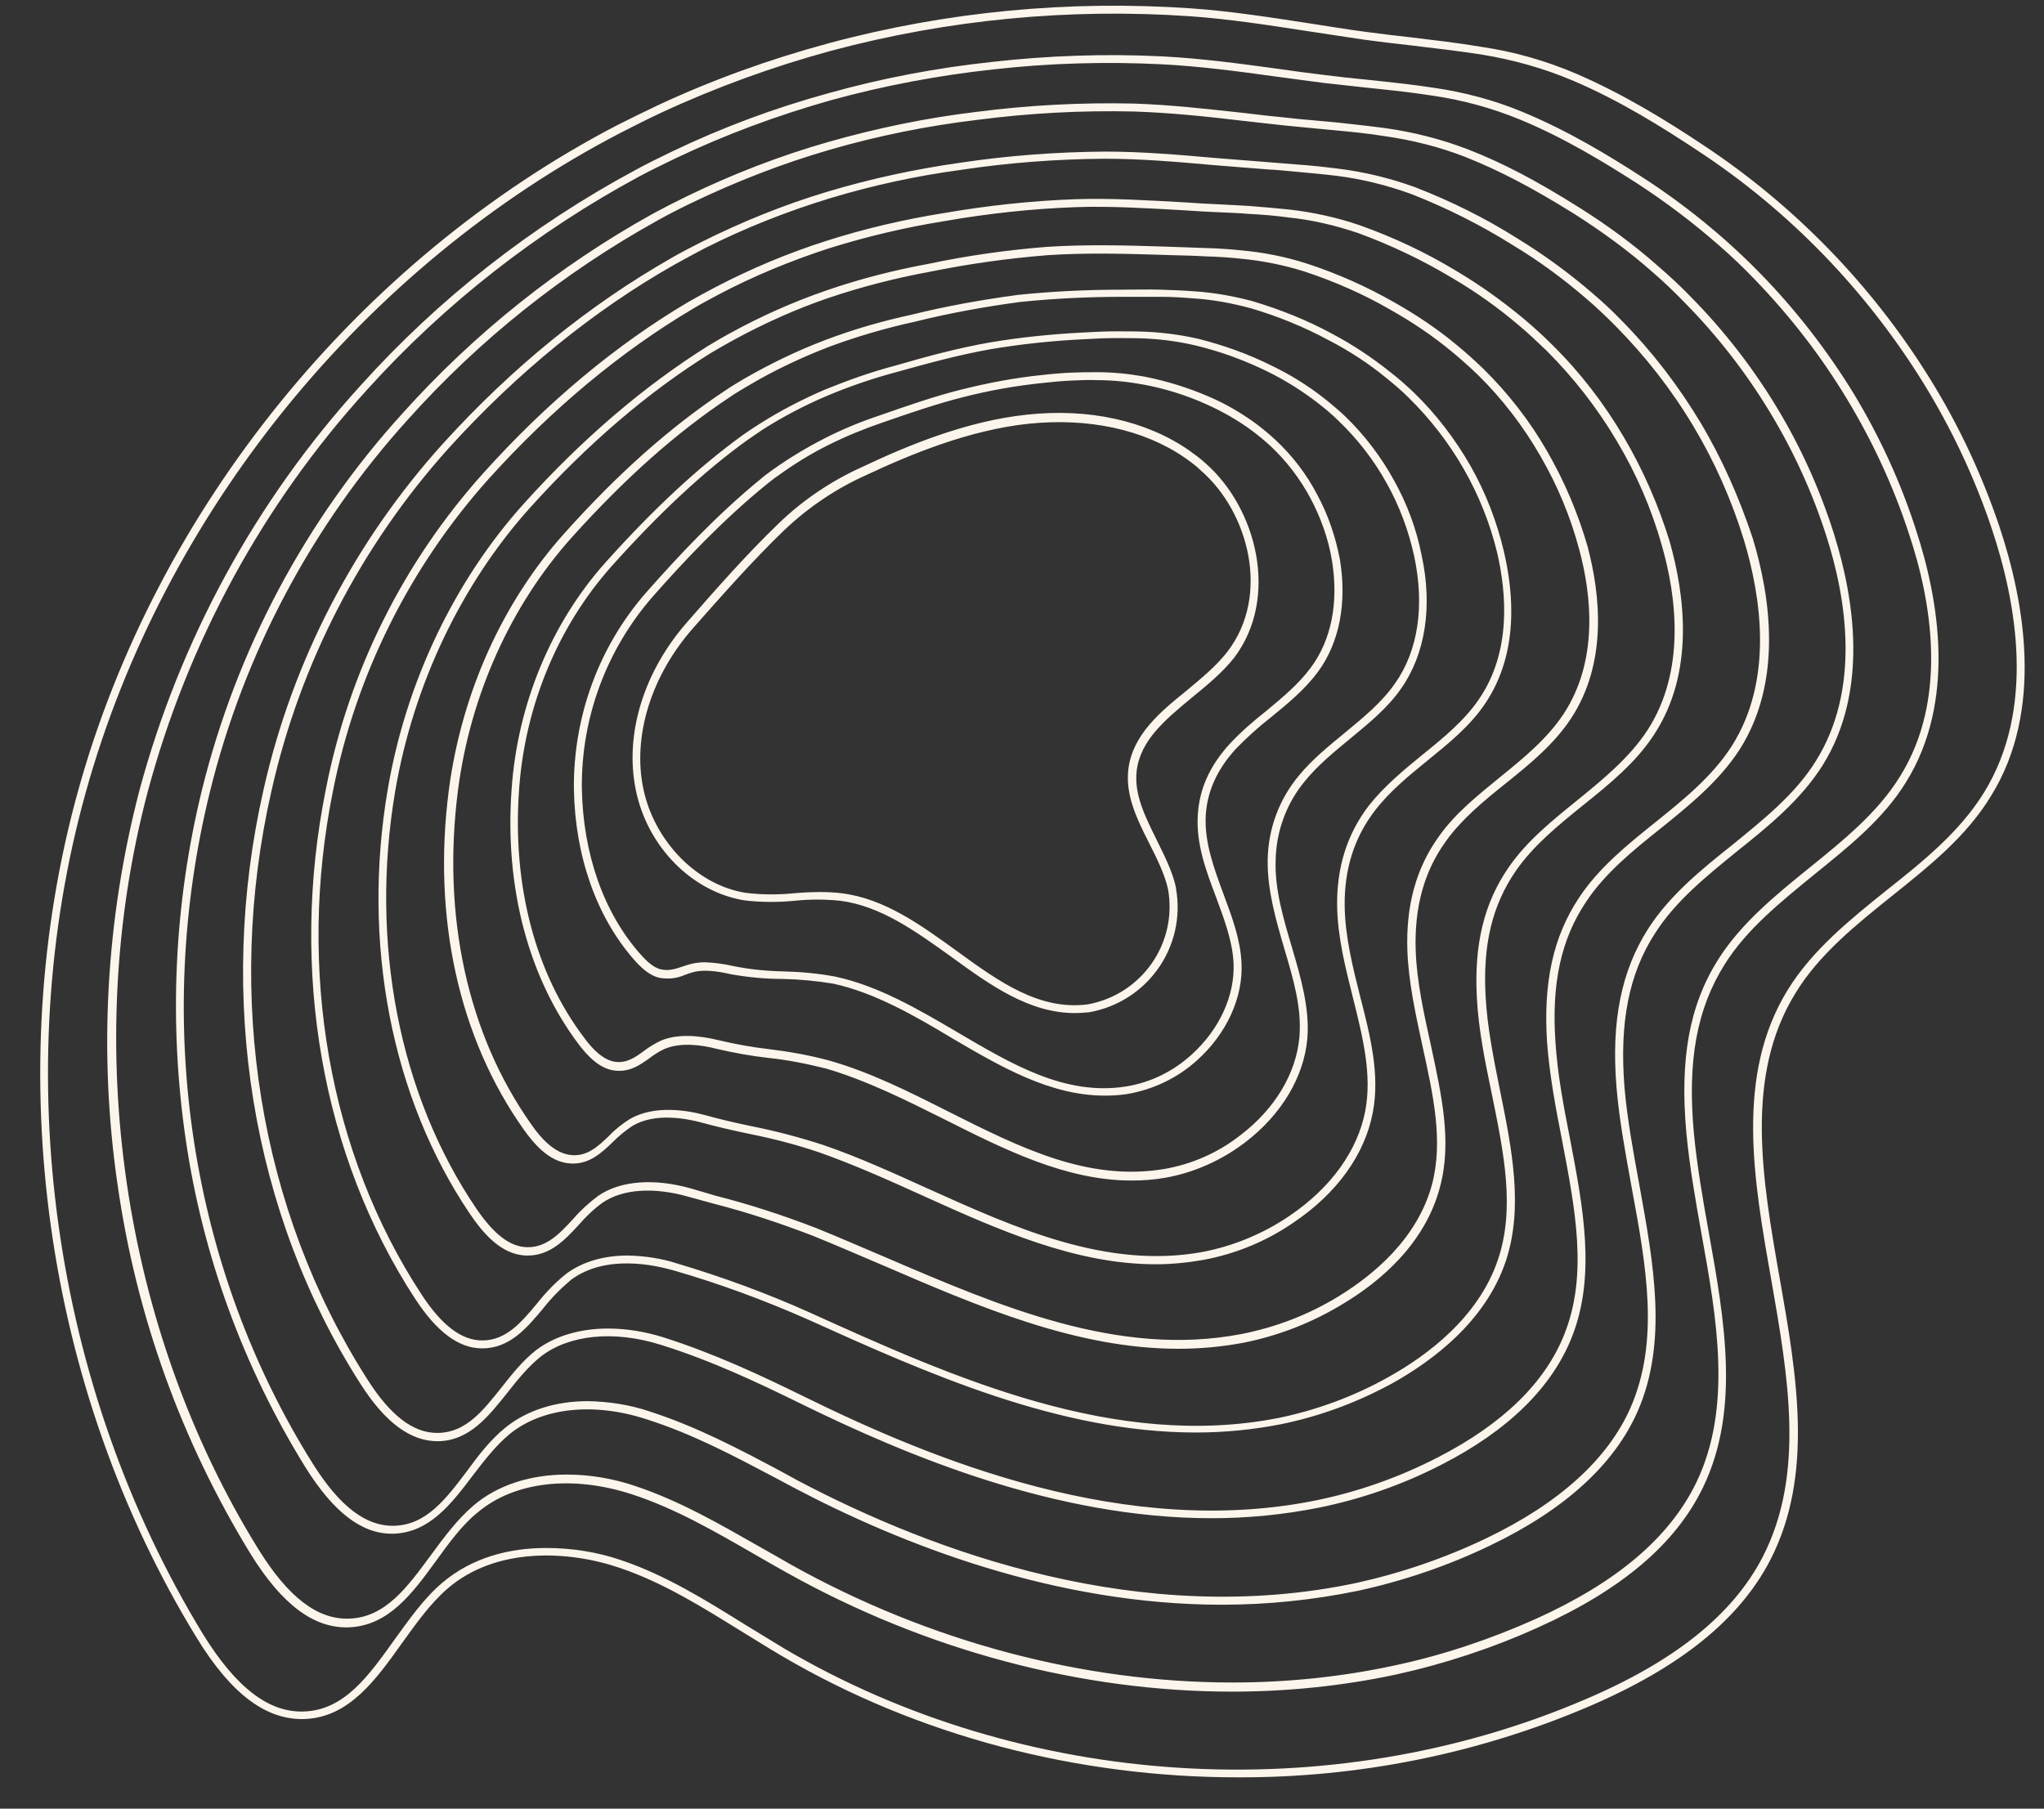
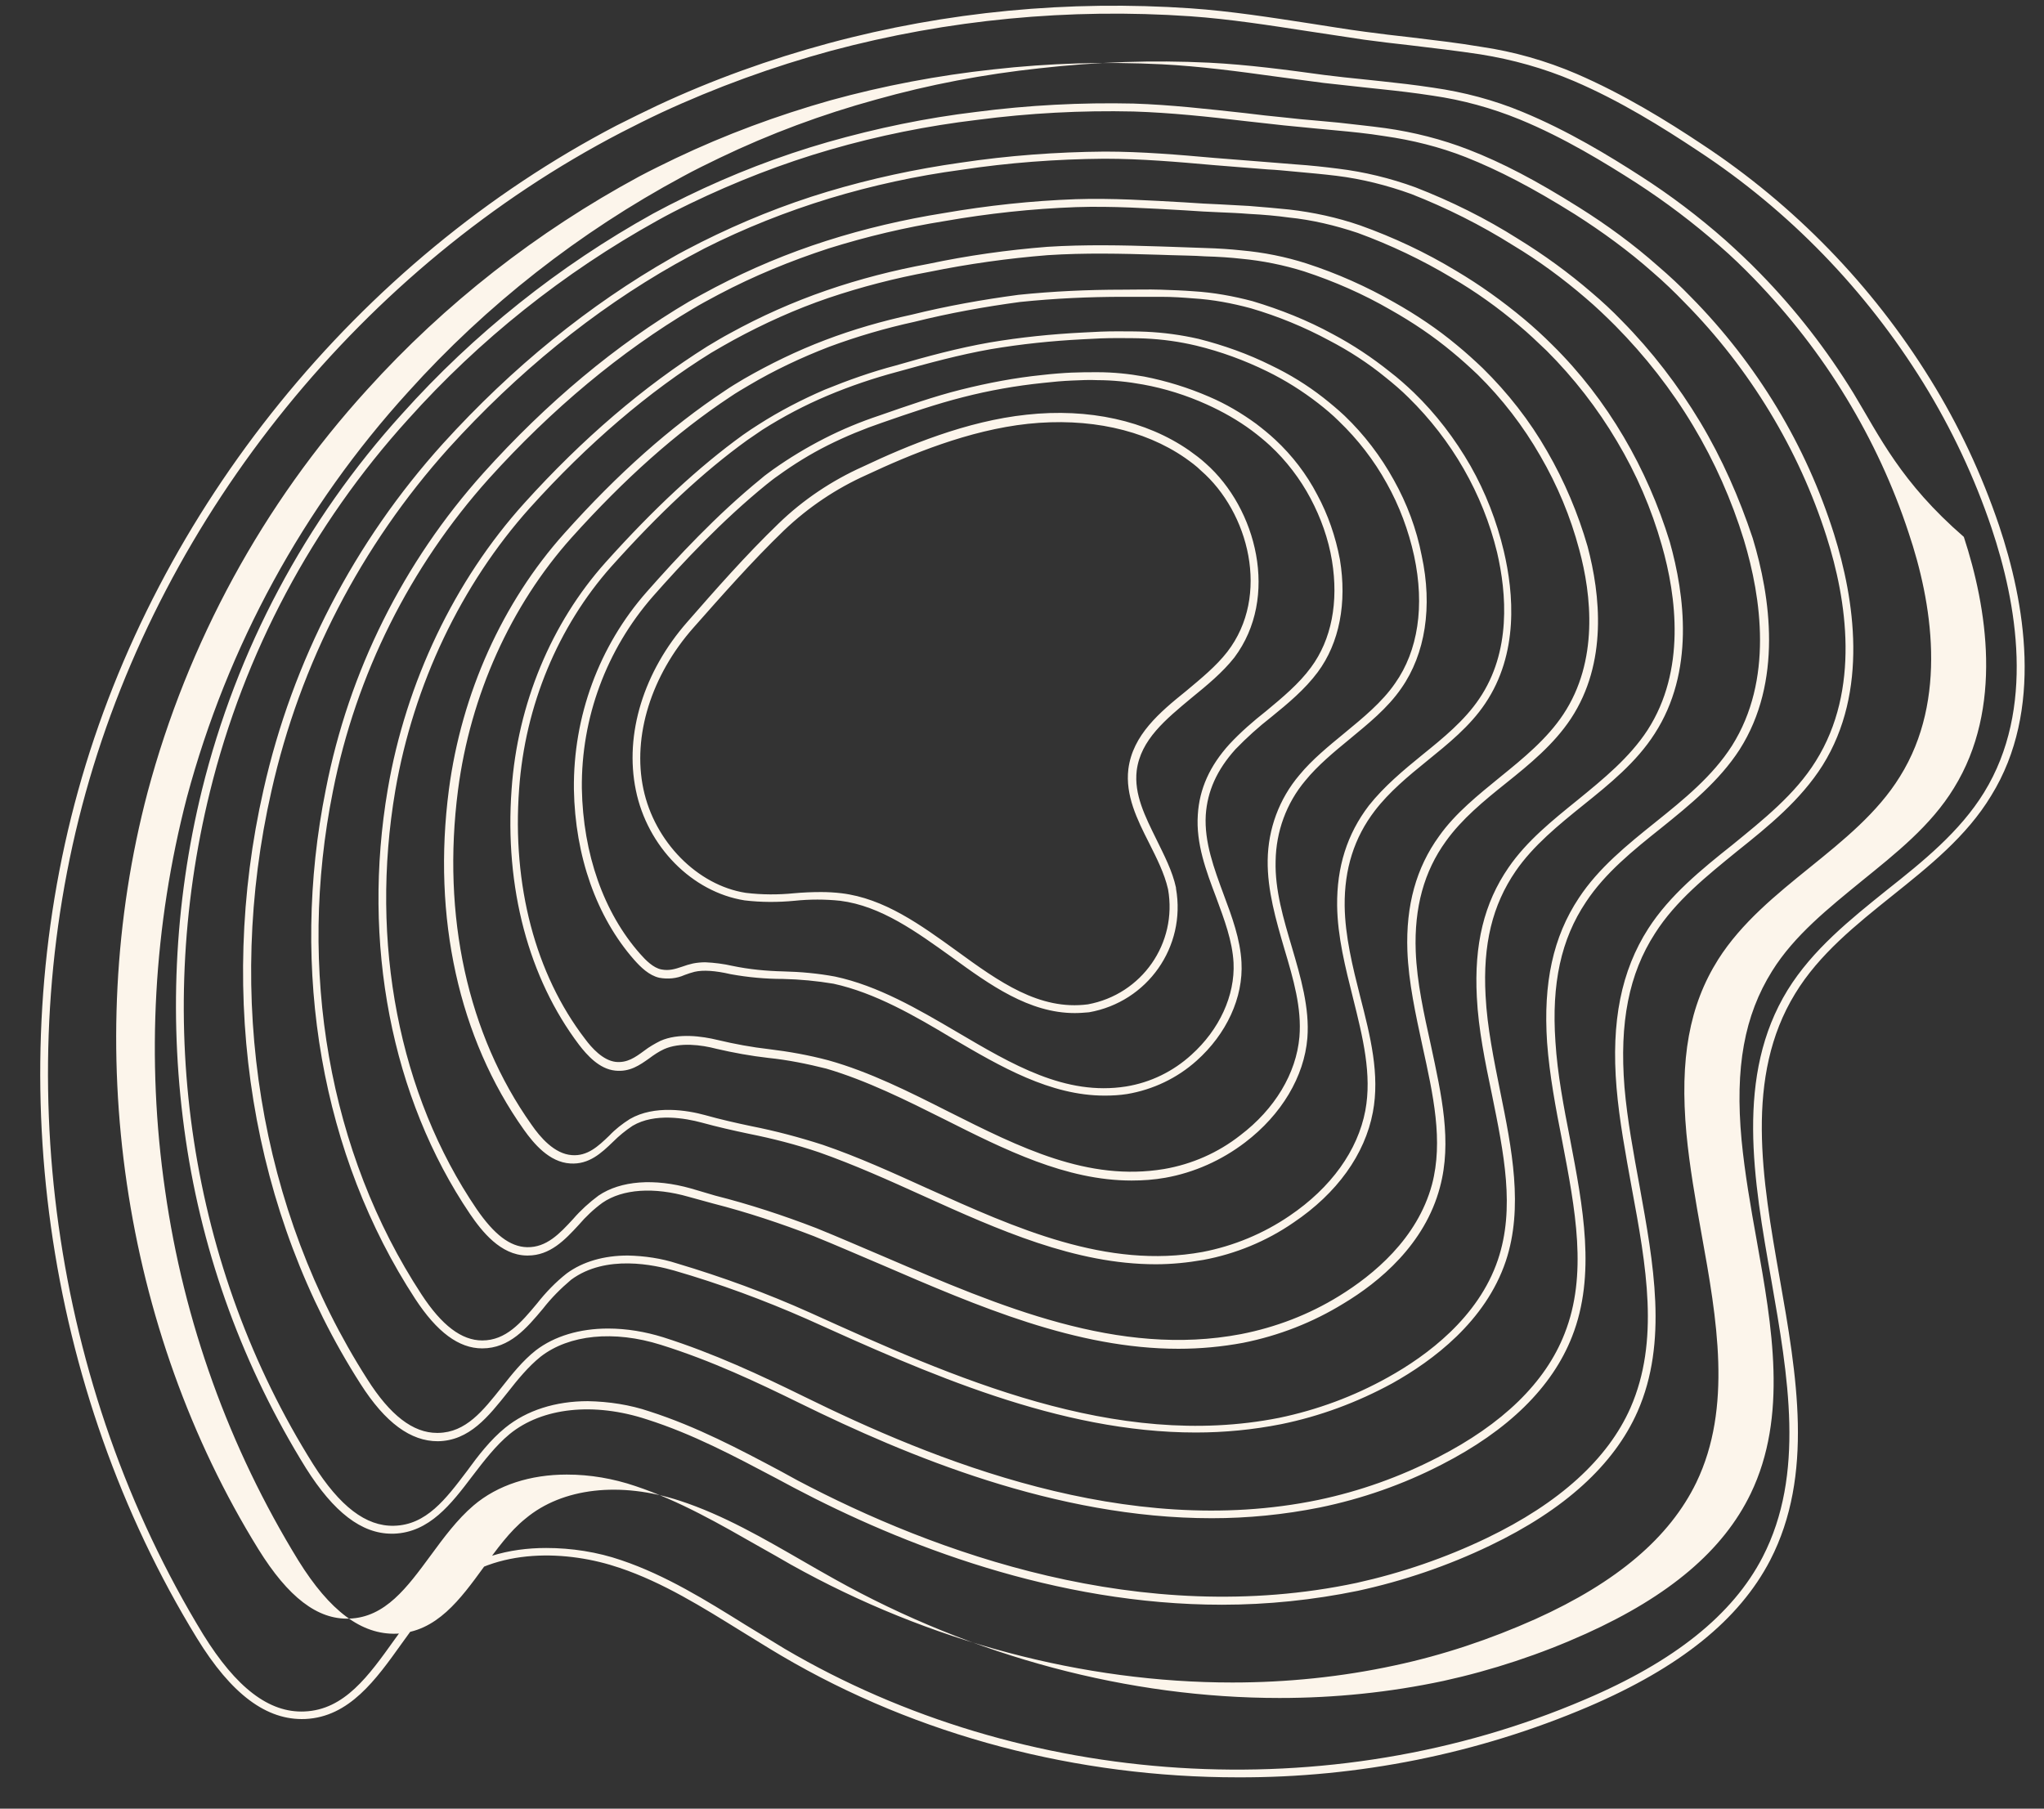
<svg xmlns="http://www.w3.org/2000/svg" fill="#fcf5eb" height="455.8" preserveAspectRatio="xMidYMid meet" version="1" viewBox="-10.1 -1.5 515.0 455.8" width="515" zoomAndPan="magnify">
  <rect x="-10.1" y="-1.5" width="515.0" height="455.8" fill="#333333" stroke="none" />
  <g id="change1_1">
-     <path d="M493.6,131c-4.4-13-10.2-25.4-17.4-37c-14.6-23.6-34.2-43.8-57.4-59.1c-9-6-19.9-12.7-31.7-17.8c-7.7-3.3-15.8-5.6-24-6.8 c-5.9-1-12-1.7-17.8-2.4c-3.8-0.4-7.7-0.9-11.5-1.4c-4.6-0.6-9.3-1.4-13.9-2.1c-9.8-1.5-19.9-3.1-30-3.8 c-30.7-2.1-61.5,0.8-91.2,8.8c-14.8,4-29.3,9.2-43.2,15.7c-3.4,1.6-6.8,3.3-10.2,5C80.1,64.1,29.3,126.7,9.6,197.7 S1,348.5,39.5,411.3c8.7,14.2,17.6,20.8,27.3,20.4c11.1-0.5,17.8-9.9,24.3-19c3.6-5,7.2-10.1,11.6-13.9c12.2-10.5,30.4-9.6,43.3-5.2 c11,3.7,21,10,30.7,16c3.3,2,6.6,4.1,10,6.1c34.6,20.4,74.9,30.7,115.1,30.7c30.3,0.1,60.4-5.9,88.3-17.8 c23.1-9.9,38-21.9,45.8-36.9c11.1-21.5,6.7-46.7,2.4-71.1c-4.4-25-8.9-50.8,3.9-71.7c6-9.9,15.4-17.4,24.5-24.7 c9.1-7.3,18.7-14.9,24.9-25.2C504.9,177.5,500,150.1,493.6,131z M489.8,198.2c-6.1,9.9-15.4,17.4-24.5,24.6 c-9.2,7.4-18.7,15-25,25.2c-13.2,21.5-8.6,47.7-4.1,73.1c4.2,24.1,8.6,48.9-2.2,69.8c-7.5,14.5-22.2,26.3-44.8,35.9 C325,454.3,247.8,449.4,187.6,414c-3.3-2-6.7-4.1-10-6.1c-9.8-6.1-19.9-12.4-31.1-16.2c-6.1-2.1-12.6-3.1-19-3.1 c-9.3,0-18.7,2.4-26.2,8.8c-4.6,3.9-8.3,9.2-12,14.3c-6.5,9.1-12.6,17.7-22.7,18.1c-8.9,0.4-17.2-6-25.5-19.4 C3,348-8.1,268.7,11.5,198.2s70-132.6,134.9-166.3c3.3-1.7,6.7-3.4,10.1-5c13.8-6.4,28.1-11.6,42.8-15.6 c29.5-7.9,60.1-10.8,90.5-8.7c10,0.7,20.1,2.3,29.9,3.8c4.6,0.7,9.3,1.4,13.9,2.1c3.8,0.5,7.7,1,11.5,1.4c5.8,0.7,11.9,1.4,17.8,2.3 c8.1,1.3,16,3.5,23.5,6.7c11.7,5,22.4,11.7,31.3,17.6c23,15.1,42.3,35.1,56.8,58.5c7.1,11.5,12.9,23.8,17.2,36.6 C498,150.4,502.8,177.1,489.8,198.2z M456.9,97.6c-6.7-10.9-14.6-21.1-23.5-30.2c-2.8-2.9-5.8-5.7-8.8-8.4 c-6.7-5.9-13.8-11.3-21.3-16.1c-7.9-5.1-18.4-11.5-29.8-16.2c-7.2-3-14.8-5-22.5-6.1c-4.6-0.7-9-1.2-12.8-1.6l-4.7-0.5 c-3.2-0.3-6.6-0.7-9.9-1.1c-4-0.5-8-1-12-1.6c-9.5-1.3-19.2-2.6-29-3.1c-14.3-0.7-28.5-0.2-42.7,1.4c-14,1.5-27.8,4.1-41.3,7.9 c-13.5,3.7-26.7,8.6-39.4,14.7c-3.1,1.5-6.2,3-9.3,4.7c-26,14-49.4,32.3-69.1,54.2c-26.5,29.1-45.6,64.2-55.8,102.2 c-8.4,32.3-10.3,66-5.5,99.1c4.7,33.1,16.1,64.8,33.6,93.3c7.9,12.7,15.9,18.7,24.7,18.4c10.1-0.4,16.1-8.7,22-16.8 c3.2-4.4,6.5-9,10.5-12.2c9.3-7.8,23.9-9.4,38.9-4.5c11,3.6,21.1,9.5,31,15.2c2.6,1.5,5.2,3,7.9,4.5c35.2,19.7,74.4,30,112.2,30 c13.9,0,27.7-1.4,41.3-4.3c12.3-2.7,24.4-6.7,35.9-11.9c21-9.5,34.6-21,41.5-35.3c9.4-19.5,5.4-42.1,1.5-63.9 c-1.5-8.3-3-16.9-3.8-25.2c-1.7-18.3,0.7-31.4,7.7-42.6c5.6-9,14.3-15.9,22.6-22.7c8.5-6.9,17.4-13.9,23.2-23.4 c12.5-20.2,8.3-45.6,2.5-63.3C468.8,120,463.5,108.5,456.9,97.6L456.9,97.6z M468.6,194.2c-5.6,9.1-14.3,16.1-22.7,22.9 c-8.4,6.8-17.2,13.9-23.1,23.2c-7.3,11.6-9.7,25.1-8,43.8c0.8,8.4,2.3,16.9,3.8,25.3c3.9,21.5,7.8,43.8-1.3,62.7 c-6.7,13.8-19.9,25.1-40.5,34.4c-11.4,5.1-23.3,9.1-35.5,11.7c-13.4,2.9-27.2,4.3-40.9,4.3c-37.4,0-76.3-10.2-111.2-29.7 c-2.6-1.5-5.2-3-7.9-4.5c-10-5.7-20.2-11.6-31.3-15.3c-5.6-1.9-11.4-2.9-17.3-2.9c-9.1,0-17.4,2.6-23.5,7.8 c-4.1,3.5-7.5,8.1-10.8,12.6c-5.9,8-11.4,15.6-20.5,15.9c-8,0.3-15.4-5.4-22.9-17.5c-34.3-55.4-44.8-126.8-27.9-190.8 c10.1-37.7,29-72.5,55.3-101.4C102,75,125.2,56.9,150.9,43c3-1.6,6.1-3.1,9.2-4.6c12.6-6,25.6-10.8,39-14.6 c13.4-3.7,27.2-6.3,41-7.8c14.1-1.6,28.3-2,42.5-1.3c9.7,0.5,19.4,1.8,28.8,3.1c3.9,0.5,8,1.1,12,1.6c3.3,0.4,6.7,0.7,10,1.1 l4.7,0.5c3.8,0.4,8.2,0.9,12.7,1.6c7.6,1.1,14.9,3.1,22,6c11.2,4.6,21.6,11,29.4,16c7.4,4.8,14.4,10.1,21,15.9 c3,2.6,5.9,5.4,8.7,8.3c8.8,9.1,16.6,19.1,23.2,30c6.5,10.7,11.8,22.1,15.7,34C476.6,150,480.8,174.7,468.6,194.2L468.6,194.2z M437.6,101.2c-6.1-10.1-13.4-19.5-21.7-27.9c-2.6-2.7-5.4-5.3-8.2-7.7c-6.2-5.5-12.9-10.4-19.9-14.8c-10.8-6.8-19.4-11.3-27.9-14.6 c-6.7-2.6-13.8-4.4-20.9-5.4c-4.4-0.6-8.6-1-11.9-1.4l-5.4-0.5c-2.7-0.2-5.5-0.5-8.2-0.8c-3.3-0.3-6.6-0.7-9.9-1.1 c-9.2-1-18.7-2.1-28.1-2.4c-13.2-0.3-26.5,0.4-39.6,2.1c-12.6,1.5-25.1,4.1-37.4,7.6c-12.2,3.5-24.1,8.1-35.6,13.7 c-3.1,1.5-5.8,2.9-8.4,4.3c-23.8,13.2-45.2,30.3-63.3,50.5c-24.4,26.9-41.7,59.5-50.4,94.7c-7.1,28.9-8.4,58.8-4.1,88.2 c4.3,29.4,14.6,57.5,30.3,82.8c7,11.1,14,16.5,21.6,16.5h0.5c9-0.3,14.5-7.5,19.8-14.5c2.9-3.8,5.9-7.7,9.4-10.6 c8.2-6.7,21.2-8.1,34.6-3.7c11.6,3.7,21.9,9.2,32.7,14.9l4.3,2.3c27.3,14.4,65.9,29.5,107.9,29.5c11.5,0,23-1.2,34.2-3.5 c11.5-2.5,22.7-6.3,33.3-11.4c18.8-9,31.3-20.4,37.2-33.8c7.7-17.5,4-37.4,0.5-56.8c-1.5-8.2-3.1-16.7-3.8-24.9 c-1.3-16.3,1.1-28.6,7.7-38.8c5.2-8.2,13.1-14.5,20.7-20.7c7.9-6.3,16-12.9,21.5-21.6c11.7-18.7,8-42,2.9-58.3 C448.5,122,443.7,111.3,437.6,101.2L437.6,101.2z M447.4,190.3c-5.2,8.4-13.3,14.8-21,21.1c-7.8,6.2-15.8,12.7-21.2,21.1 c-6.8,10.6-9.4,23.4-8,40.1c0.7,8.3,2.3,16.8,3.8,25.1c3.7,19.9,7.1,38.7-0.3,55.6c-5.7,12.9-17.9,24-36.2,32.8 c-10.4,5-21.5,8.8-32.8,11.3c-54.2,11.5-106.5-7.7-140.8-25.8l-4.2-2.3c-10.5-5.6-21.3-11.3-33.1-15.1c-5-1.7-10.3-2.5-15.6-2.6 c-8.1,0-15.4,2.3-20.8,6.7c-3.7,3-6.8,7-9.7,11c-5.3,7-10.2,13.5-18.3,13.7c-7.1,0.2-13.7-4.9-20.4-15.5 c-31-49.4-40.4-111.1-26-169.5c8.6-34.9,25.8-67.2,49.9-93.8c18-20.1,39.2-37,62.8-50.1c2.5-1.4,5.2-2.8,8.3-4.3 c11.4-5.5,23.2-10.1,35.3-13.6c12.1-3.5,24.5-6,37.1-7.5c13-1.7,26.2-2.4,39.3-2.1c9.4,0.3,18.8,1.3,28,2.4c3.3,0.4,6.6,0.7,9.9,1.1 c2.7,0.3,5.5,0.5,8.2,0.8l5.3,0.5c3.2,0.3,7.5,0.7,11.8,1.4c7,1,13.9,2.7,20.5,5.3c8.3,3.3,16.8,7.7,27.5,14.4 c6.9,4.4,13.5,9.2,19.6,14.6c2.8,2.4,5.5,5,8.1,7.7c8.2,8.3,15.4,17.6,21.4,27.5c6,9.9,10.8,20.4,14.3,31.4 C455.2,149.6,458.7,172.3,447.4,190.3L447.4,190.3z M418.3,104.9c-5.6-9.3-12.2-17.9-19.8-25.6c-2.4-2.5-5-4.9-7.6-7.1 c-5.8-5-12-9.5-18.5-13.5c-8.2-5.2-16.9-9.5-25.9-13c-6.3-2.3-12.9-3.9-19.5-4.7c-3.2-0.4-6.6-0.8-11-1.1l-6.2-0.5 c-2.1-0.2-4.2-0.3-6.3-0.5l-7.6-0.6c-9-0.8-18.3-1.6-27.6-1.6h-0.1c-12.1,0.1-24.3,1-36.3,2.8c-11.3,1.6-22.5,4-33.5,7.3 c-11,3.3-21.6,7.6-31.8,12.7c-2.9,1.5-5.3,2.7-7.5,4c-20.7,11.8-40.1,27.5-57.6,46.8C79.2,135,63.6,165,56.3,197.5 c-11.9,52.3-3,106.9,24.4,149.7c6.3,9.9,12.7,14.5,19.5,14.5c8-0.1,12.8-6.3,17.6-12.3c2.5-3.2,5.2-6.5,8.3-9 c7.2-5.6,18.5-6.7,30.3-3c12.8,4,24.4,9.5,35.2,14.8c26.7,13.1,64.2,28.9,103.6,28.9c9.1,0,18.2-0.9,27.2-2.7 c10.7-2.2,21-5.8,30.7-10.8c16.8-8.6,27.9-19.5,32.9-32.3c6.1-15.5,2.7-32.9-0.5-49.7c-1.6-8.1-3.2-16.5-3.7-24.6 c-1-14.6,1.4-25.8,7.7-35.2c4.8-7.3,12-13.1,18.9-18.6c7.2-5.8,14.7-11.9,19.8-19.8c10.9-17.1,7.8-38.5,3.3-53.3 C428.1,123.9,423.8,114.1,418.3,104.9z M426.3,186.4c-4.9,7.7-12.2,13.6-19.3,19.3c-7.1,5.7-14.3,11.5-19.3,19.1 c-6.5,9.8-9,21.4-8,36.4c0.6,8.2,2.2,16.7,3.8,24.8c3.3,17.3,6.5,33.7,0.6,48.6c-4.8,12.3-15.6,22.8-32,31.2 c-9.5,4.9-19.6,8.5-30.1,10.7c-48.3,10-97.1-10.1-129.6-26.1c-10.8-5.3-22.5-10.8-35.4-14.9c-4.5-1.4-9.2-2.2-13.9-2.2 c-7.1,0-13.5,1.9-18.2,5.5c-3.3,2.6-6,6-8.6,9.3c-4.7,5.9-9,11.4-16,11.5H100c-6,0-11.8-4.4-17.6-13.6 c-27.1-42.4-35.9-96.4-24.1-148.2c7.2-32.1,22.6-61.8,44.6-86.3c17.3-19.1,36.6-34.8,57.1-46.4c2.2-1.2,4.5-2.5,7.4-4 c10.1-5.1,20.7-9.3,31.5-12.6c10.9-3.3,22-5.7,33.2-7.2c11.9-1.8,23.9-2.7,36-2.8h0.1c9.2,0,18.4,0.8,27.4,1.6l7.5,0.6l6.3,0.5 c2.1,0.1,4.1,0.3,6.2,0.5c4.4,0.4,7.7,0.7,11,1.1c6.5,0.8,12.8,2.4,18.9,4.6c8.9,3.5,17.5,7.8,25.6,12.9c6.5,3.9,12.6,8.4,18.3,13.3 c2.6,2.2,5.1,4.6,7.5,7c7.5,7.6,14.1,16,19.6,25.2c5.4,9,9.7,18.7,12.8,28.8C433.7,149.2,436.7,169.9,426.3,186.4L426.3,186.4z M399,108.6c-5-8.5-11-16.3-18-23.2c-2.3-2.3-4.6-4.4-7.1-6.5c-5.4-4.5-11.1-8.6-17.2-12.2c-7.6-4.6-15.7-8.4-24.1-11.4 c-5.8-2-11.8-3.3-17.9-4c-3-0.3-6.2-0.6-10.1-0.9c-2.4-0.1-4.9-0.3-7.3-0.4l-4.2-0.2l-4.7-0.3c-9-0.5-18.3-1.1-27.5-0.8 c-11.1,0.4-22.2,1.6-33.2,3.5c-10,1.6-19.9,3.9-29.6,7c-9.7,3.1-19,7-28,11.7c-2.6,1.4-4.7,2.5-6.6,3.6 c-18.3,10.8-35.8,25.4-51.8,43.2c-20.2,22.5-33.9,50-39.7,79.7c-9.2,45.6-1,92.4,22.5,128.4c5.5,8.4,11,12.5,16.9,12.5l0,0 c6.9,0,11.2-5.1,15.3-10c2.1-2.7,4.5-5.1,7.1-7.3c8.8-6.5,21.1-3.7,26-2.3c11.4,3.3,22.5,7.4,33.4,12.2c30.1,13.6,63.5,28.6,98,28.6 c7.2,0,14.4-0.7,21.5-2.1c9.8-2,19.2-5.5,28-10.3c10.2-5.7,23.5-15.6,28.6-30.8c4.5-13.5,1.5-28.4-1.4-42.7 c-1.6-8-3.3-16.2-3.7-24.2c-0.7-12.9,1.7-22.8,7.6-31.4c4.4-6.4,10.8-11.6,17-16.6c6.6-5.3,13.4-10.8,18-18 c10.1-15.6,7.6-34.9,3.8-48.4C407.8,125.9,403.9,116.9,399,108.6z M405,182.5c-4.5,6.9-11.1,12.3-17.6,17.6 c-6.3,5.1-12.8,10.3-17.4,17c-6.2,9-8.7,19.4-8,32.7c0.4,8.1,2.1,16.4,3.8,24.5c3,14.8,5.9,28.7,1.5,41.7 c-4.9,14.5-17.8,24.1-27.7,29.6c-8.6,4.8-17.8,8.2-27.4,10.2C270.9,364,230,345.6,194,329.3c-10.9-4.9-22.1-9-33.5-12.4 c-4-1.3-8.2-1.9-12.4-2c-6,0-11.3,1.5-15.4,4.5c-2.8,2.2-5.3,4.8-7.5,7.6c-4,4.8-7.8,9.3-13.8,9.3l0,0c-5.2,0-10.2-3.8-15.3-11.6 c-23.3-35.6-31.4-81.8-22.3-126.9c5.8-29.3,19.4-56.5,39.3-78.7c15.9-17.6,33.2-32,51.4-42.8c1.8-1.1,3.9-2.2,6.5-3.6 c8.9-4.7,18.2-8.5,27.7-11.6c9.6-3,19.3-5.3,29.3-6.9c10.9-1.9,21.9-3.1,33-3.5c9.1-0.3,18.3,0.3,27.3,0.8l4.7,0.3l4.2,0.2 c2.4,0.1,4.9,0.2,7.3,0.4c3.9,0.2,7.1,0.5,10,0.9c6,0.6,11.8,2,17.5,3.9c8.2,3,16.2,6.8,23.7,11.3c6,3.5,11.6,7.5,16.9,12 c2.4,2,4.7,4.2,7,6.4c6.8,6.8,12.8,14.5,17.7,22.8c4.9,8.2,8.7,17,11.3,26.2C412.3,148.8,414.7,167.5,405,182.5z M379.7,112.2 c-4.4-7.7-9.9-14.7-16.2-20.9c-2.1-2-4.3-4-6.5-5.8c-4.9-4.1-10.3-7.7-15.8-10.8c-7-4-14.4-7.3-22.1-9.8c-5.3-1.7-10.8-2.8-16.4-3.3 c-2.8-0.3-5.7-0.5-9.2-0.6c-2.8-0.1-5.7-0.2-8.5-0.3l-3-0.1c-9.2-0.3-18.8-0.5-28.2,0.1c-10.1,0.8-20.1,2.2-30,4.3 c-8.7,1.6-17.3,3.8-25.7,6.7c-8.4,2.9-16.5,6.5-24.3,10.8c-1.7,0.9-3.7,2.1-5.7,3.3c-15.9,10-31.4,23.2-46.1,39.5 c-17.6,19.5-29.8,45.1-34.4,72.1c-6.6,38.7,0.9,77.7,20.7,107c3,4.4,7.7,10.4,14.3,10.5h0.3c5.6,0,9.3-3.9,12.8-7.7 c1.8-2.1,3.8-4,6-5.6c5.1-3.5,13-4,21.7-1.5l6.2,1.7c8.6,2.2,17,5,25.3,8.2c5.7,2.3,11.6,4.9,17.3,7.3 c24.1,10.4,48.9,21.1,74.6,21.1c5.5,0,10.9-0.5,16.3-1.5c9-1.8,17.5-5.1,25.3-9.9c9-5.4,20.5-14.9,24.3-29.3 c3.1-11.5,0.4-23.3-2.3-35.9c-1.7-7.7-3.5-15.7-3.8-23.6c-0.4-11,2.1-20.1,7.6-27.7c4-5.6,9.6-10.2,15.1-14.6 c6-4.8,12.1-9.8,16.4-16.3c9.3-14.1,7.4-31.3,4.2-43.4C387.5,127.9,384.1,119.8,379.7,112.2L379.7,112.2z M383.8,178.5 c-4.1,6.2-10.1,11.1-15.9,15.8c-5.5,4.5-11.3,9.1-15.4,14.9c-5.8,8-8.4,17.5-8,28.9c0.3,8,2.1,16.1,3.8,24 c2.7,12.3,5.3,23.9,2.4,34.9c-3.7,13.7-14.8,22.8-23.4,28.1c-7.6,4.7-16,7.9-24.7,9.6c-30.9,5.9-60.8-7-89.7-19.4 c-5.7-2.4-11.6-5-17.3-7.3c-8.3-3.2-16.8-6-25.5-8.2l-6.1-1.8c-9.2-2.6-17.7-2-23.3,1.8c-2.3,1.7-4.5,3.7-6.4,5.9 c-3.4,3.7-6.7,7.2-11.6,7.1c-4.3-0.1-8.3-3.2-12.7-9.6C90.4,274.4,83,235.9,89.5,197.7c4.6-26.7,16.6-51.9,33.9-71.2 c14.6-16.2,29.9-29.3,45.7-39.1c2-1.2,4-2.3,5.6-3.2c7.7-4.2,15.7-7.8,23.9-10.6c8.3-2.8,16.8-5,25.5-6.6c9.8-2,19.8-3.4,29.8-4.2 c9.3-0.6,18.4-0.4,28.1-0.1l3,0.1c2.8,0.1,5.6,0.1,8.5,0.3c3.5,0.1,6.4,0.3,9.1,0.6c5.4,0.5,10.8,1.6,15.9,3.2 c7.6,2.5,14.9,5.7,21.8,9.7c5.5,3.1,10.7,6.6,15.5,10.6c2.2,1.8,4.4,3.8,6.4,5.7c6.2,6.1,11.5,13,15.8,20.5 c4.3,7.4,7.6,15.3,9.8,23.6C390.9,148.4,392.7,165.1,383.8,178.5L383.8,178.5z M360.4,115.9c-3.9-6.8-8.7-13.1-14.3-18.5 c-1.9-1.8-3.9-3.6-6-5.2c-4.5-3.6-9.3-6.8-14.4-9.5c-6.4-3.5-13.2-6.2-20.2-8.3c-4.9-1.3-9.9-2.2-14.9-2.5c-2.6-0.2-5.3-0.3-8.3-0.4 c-3-0.1-6.3,0-9.5,0c-8.8,0-17.6,0.4-26.3,1.3c-9,1.2-18,2.8-26.9,5c-7.4,1.6-14.7,3.7-21.8,6.4c-7.1,2.7-13.9,6-20.5,9.8 c-1.5,0.9-3.2,1.9-4.8,3c-13.7,9.1-26.9,20.8-40.4,35.9c-15.6,17.4-25.9,40.3-29.1,64.6c-4.2,32.2,2.5,62.6,18.9,85.7 c2.5,3.5,6.4,8.2,11.7,8.5c4.7,0.3,7.8-2.6,10.8-5.5c1.5-1.5,3.1-2.8,4.9-4c5.6-3.3,13.3-1.9,17.4-0.8l0,0c4,1.1,8,2,11.8,2.8 c6,1.2,11.9,2.7,17.8,4.7c8.8,3.1,17.7,7.1,26.3,11c18.8,8.5,38.2,17.2,58.5,17.2c4,0,8-0.4,12-1.1c8.1-1.5,15.9-4.7,22.7-9.4 c11-7.4,18-17.2,20-27.8c1.8-9.5-0.6-19.1-3.2-29.2c-1.9-7.5-3.8-15.2-3.9-22.8c-0.1-9.3,2.4-17.2,7.6-24c3.6-4.7,8.4-8.7,13.1-12.5 c5.3-4.3,10.9-8.8,14.7-14.5c8.5-12.6,7.2-27.8,4.7-38.4C367,129.8,364.2,122.6,360.4,115.9L360.4,115.9z M362.6,174.6 c-3.7,5.5-9.1,9.9-14.3,14.1c-4.8,3.9-9.7,8-13.5,12.8c-5.5,7.2-8.1,15.5-8,25.2c0.1,7.9,2.1,15.7,4,23.3c2.5,10,4.8,19.3,3.1,28.4 c-1.9,10-8.6,19.4-19.1,26.5c-6.6,4.5-14.1,7.6-21.9,9.1c-24.1,4.4-47.1-6-69.3-16c-8.6-3.9-17.6-8-26.4-11 c-5.9-1.9-11.9-3.5-18-4.7c-3.8-0.8-7.8-1.7-11.7-2.8l0,0c-4.4-1.2-12.7-2.6-18.9,1c-1.9,1.2-3.7,2.6-5.2,4.2 c-2.8,2.7-5.5,5.2-9.4,4.9c-4.4-0.3-8-4.5-10.2-7.7c-16.1-22.7-22.6-52.6-18.5-84.3c3.1-23.9,13.3-46.5,28.6-63.6 c13.4-14.9,26.4-26.5,40-35.5c1.6-1.1,3.2-2,4.7-2.9c6.4-3.8,13.2-7,20.2-9.7c7-2.6,14.2-4.7,21.5-6.3c8.8-2.2,17.7-3.8,26.6-5 c8.7-0.9,17.4-1.3,26.1-1.3c3.2,0,6.3,0,9.4,0s5.7,0.2,8.2,0.4c4.9,0.3,9.7,1.2,14.5,2.5c6.8,2,13.4,4.7,19.7,8.1 c5,2.6,9.8,5.7,14.2,9.3c2,1.6,4,3.3,5.8,5.1c10.9,10.7,18.7,24.2,22.3,39C369.5,148,370.7,162.7,362.6,174.6L362.6,174.6z M341.1,119.5c-3.3-6-7.5-11.5-12.4-16.2c-1.7-1.6-3.5-3.1-5.4-4.6c-4.1-3.2-8.5-5.9-13.1-8.1c-5.8-2.9-12-5.1-18.3-6.7 c-4.4-1-8.8-1.6-13.3-1.8c-2.3-0.1-4.8-0.1-7.4-0.1c-2.5,0-5.2,0.1-8.5,0.3c-7.9,0.4-15.7,1.2-23.4,2.5c-8,1.4-15.8,3.5-23.7,5.8 c-6.1,1.6-12,3.7-17.9,6.1c-5.8,2.5-11.4,5.4-16.7,8.8c-1.3,0.8-2.6,1.7-3.9,2.6c-11.2,8.1-22.5,18.6-34.6,32.1 c-13.7,15.3-22.2,35.7-23.7,57.2c-1.8,24.8,4.3,47.6,17,64.4c2,2.6,5.1,6.1,9.1,6.5c3.7,0.4,6.2-1.4,8.6-3.1 c1.2-0.9,2.4-1.7,3.7-2.3c4-1.8,9.4-1.1,13.2-0.1c4.3,1,8.7,1.8,13.1,2.3c4.9,0.5,9.8,1.5,14.6,2.7c10.2,3,20.2,8,29.8,12.8 c15.1,7.6,30.6,15.4,47.1,15.4c2.9,0,5.7-0.2,8.5-0.7c7.3-1.3,14.2-4.4,20.1-8.9c9.2-7,14.9-16.6,15.7-26.3 c0.6-7.6-1.7-15.4-3.9-22.9c-2.1-7.1-4.3-14.4-4.1-21.7c0.1-7.4,2.7-14.6,7.5-20.3c3.1-3.8,7.2-7.2,11.1-10.4 c4.7-3.9,9.6-7.8,13.1-12.9c6-8.6,7.9-20.5,5.1-33.4C346.8,131.8,344.4,125.4,341.1,119.5L341.1,119.5z M341.4,170.7 c-3.3,4.8-8.1,8.7-12.7,12.5c-4,3.3-8.2,6.7-11.4,10.6c-5.1,6-7.9,13.6-8,21.5c-0.1,7.6,2.1,15.1,4.2,22.3 c2.3,7.7,4.4,14.9,3.8,22.2c-0.8,9.2-6.2,18.2-14.9,24.8c-5.6,4.4-12.2,7.3-19.2,8.5c-19.2,3.2-36.3-5.4-54.4-14.5 c-9.7-4.9-19.8-10-30.2-12.9c-4.9-1.3-9.9-2.2-14.9-2.8c-4.4-0.5-8.7-1.3-12.9-2.3c-4.1-1-10-1.8-14.5,0.2c-1.4,0.7-2.8,1.5-4.1,2.5 c-2.3,1.7-4.3,3.1-7.2,2.8c-3.2-0.4-6-3.5-7.7-5.8c-12.5-16.3-18.4-38.7-16.6-63c1.5-21,9.8-40.9,23.2-56 c12-13.4,23.2-23.9,34.3-31.9c1.3-0.9,2.6-1.8,3.8-2.6c5.2-3.3,10.7-6.2,16.4-8.6c5.7-2.4,11.6-4.4,17.6-6 c7.9-2.2,15.6-4.3,23.5-5.7c7.7-1.3,15.4-2.1,23.2-2.5c3.3-0.2,6-0.3,8.4-0.3c2.6,0,5,0,7.3,0.1c4.4,0.2,8.7,0.8,12.9,1.8 c6.2,1.5,12.2,3.7,17.9,6.5c4.5,2.2,8.8,4.9,12.8,8c1.8,1.4,3.6,2.9,5.2,4.5c4.8,4.6,8.9,9.9,12.1,15.7c3.2,5.7,5.5,11.9,6.9,18.3 C348.9,151.2,347.2,162.5,341.4,170.7L341.4,170.7z M321.8,123.2c-2.7-5.2-6.3-9.9-10.6-13.9c-1.5-1.4-3.1-2.7-4.8-4 c-3.7-2.7-7.6-5-11.8-6.8c-5.3-2.3-10.8-4-16.4-5.1c-3.9-0.7-7.8-1.1-11.8-1.1c-2.1,0-4.3,0-6.5,0.1c-2.2,0.1-4.8,0.3-7.4,0.6 c-6.9,0.7-13.7,2-20.5,3.7c-6.8,1.7-13.6,4.1-20.5,6.5c-4.8,1.6-9.4,3.5-13.9,5.8c-4.5,2.3-8.8,4.9-12.9,7.8c-0.9,0.7-2,1.4-3,2.3 c-11.3,9.2-21.3,20-28.8,28.5c-12.1,13.7-18.6,31.5-18.4,49.8c0.3,16.9,5.7,32.2,15.2,43c1.6,1.8,3.7,3.9,6.3,4.5 c2.2,0.4,4.4,0.2,6.4-0.7c0.8-0.3,1.7-0.6,2.5-0.8c2.2-0.5,5.2-0.3,9.1,0.6c4.4,0.8,8.8,1.2,13.2,1.2c4.3,0.1,8.5,0.5,12.7,1.2 c10.5,2.3,20.5,8.1,30,13.8c12.1,7.1,24.6,14.4,38.3,14.4c1.9,0,3.8-0.1,5.7-0.4c6.5-1.1,12.6-4,17.5-8.4 c7.5-6.7,11.8-15.9,11.3-24.8c-0.3-5.8-2.4-11.5-4.5-17.1c-2.4-6.5-4.9-13.2-4.5-20c0.4-6,2.8-11.4,7.5-16.6c2.8-2.9,5.8-5.6,9-8.1 c4.2-3.4,8.5-7,11.7-11.3c5.5-7.4,7.4-17.5,5.6-28.4C326.4,133.7,324.5,128.2,321.8,123.2L321.8,123.2z M320.2,166.7 c-3,4.1-7.2,7.6-11.3,11c-3.3,2.6-6.4,5.3-9.2,8.3c-5,5.5-7.6,11.3-8,17.8c-0.5,7.3,2.1,14.2,4.6,20.8c2.1,5.7,4.1,11,4.4,16.5 c0.4,8.3-3.6,16.9-10.6,23.2c-4.6,4.2-10.3,7-16.5,8c-15.3,2.4-28.6-5.5-42.7-13.8c-9.7-5.7-19.8-11.6-30.6-13.9 c-4.3-0.8-8.7-1.2-13-1.3c-4.3-0.1-8.6-0.5-12.9-1.4c-2.2-0.5-4.5-0.8-6.8-0.9c-1,0-2.1,0.1-3.1,0.3c-0.9,0.2-1.9,0.5-2.7,0.8 c-1.8,0.6-3.3,1.1-5.3,0.7s-3.9-2.3-5.3-3.9c-9.2-10.4-14.4-25.2-14.7-41.7c-0.2-17.8,6.2-35,17.9-48.4c7.4-8.4,17.4-19.1,28.6-28.2 c1-0.8,2-1.6,2.9-2.2c4-2.9,8.2-5.5,12.6-7.7c4.4-2.2,9-4.1,13.7-5.7c6.9-2.4,13.6-4.7,20.3-6.4c6.6-1.7,13.4-2.9,20.2-3.6 c2.6-0.3,5-0.5,7.3-0.6c2.3-0.1,4.4-0.2,6.4-0.1c3.8,0,7.7,0.4,11.5,1.1c5.5,1,10.9,2.7,16,5c4,1.8,7.9,4,11.4,6.6 c1.6,1.2,3.2,2.5,4.6,3.8c4.1,3.8,7.6,8.4,10.2,13.3c2.6,4.9,4.5,10.2,5.4,15.7C327.2,150.2,325.4,159.7,320.2,166.7L320.2,166.7z M293.7,115.3L293.7,115.3c-1.3-1.2-2.8-2.3-4.2-3.3c-10.8-7.5-25.3-10.7-40.9-9c-15.2,1.6-30.1,7.8-41.3,13.1 c-7.8,3.5-15,8.3-21.2,14.3c-8.3,8-16.1,16.9-23,24.8c-11,12.5-15.9,28.3-13,42.4c2.9,14.3,14.2,25.7,27.4,27.8 c4.2,0.5,8.4,0.5,12.6,0.1c3.8-0.4,7.7-0.4,11.5,0c10.3,1.3,19.3,7.9,28.1,14.2c9.6,7,19.5,14.1,31,14.1c1.2,0,2.4-0.1,3.6-0.2 c14.7-2.6,24.5-16.5,21.9-31.2c0-0.1,0-0.1,0-0.2c-0.9-4.2-3-8.2-4.9-12.1c-2.9-5.9-5.7-11.4-5-17.4c1-7.8,7.3-12.9,13.9-18.4 c3.8-3.1,7.7-6.3,10.7-10.1C312.3,149,306.5,126.6,293.7,115.3L293.7,115.3z M299.1,162.8c-2.8,3.6-6.6,6.7-10.3,9.8 c-6.7,5.4-13.5,11.1-14.6,19.7c-0.8,6.6,2.2,12.7,5.2,18.6c1.9,3.8,3.9,7.7,4.8,11.7c2.4,13.6-6.6,26.5-20.2,29 c-12.2,1.6-22.4-5.7-33.1-13.5c-9-6.5-18.2-13.2-29-14.5c-1.7-0.2-3.4-0.3-5.1-0.3c-2.3,0-4.6,0.1-6.8,0.3c-4,0.4-8.1,0.4-12.2-0.1 c-12.2-1.9-23-12.9-25.8-26.2s2-28.6,12.6-40.6c6.9-7.8,14.7-16.7,22.9-24.6c6.1-5.8,13.1-10.5,20.7-13.9 c11.1-5.2,25.8-11.3,40.7-12.9c15.2-1.6,29.2,1.4,39.6,8.6c1.4,1,2.8,2,4,3.2C304.5,127.5,310.1,148.6,299.1,162.8L299.1,162.8z" fill="inherit" />
+     <path d="M493.6,131c-4.4-13-10.2-25.4-17.4-37c-14.6-23.6-34.2-43.8-57.4-59.1c-9-6-19.9-12.7-31.7-17.8c-7.7-3.3-15.8-5.6-24-6.8 c-5.9-1-12-1.7-17.8-2.4c-3.8-0.4-7.7-0.9-11.5-1.4c-4.6-0.6-9.3-1.4-13.9-2.1c-9.8-1.5-19.9-3.1-30-3.8 c-30.7-2.1-61.5,0.8-91.2,8.8c-14.8,4-29.3,9.2-43.2,15.7c-3.4,1.6-6.8,3.3-10.2,5C80.1,64.1,29.3,126.7,9.6,197.7 S1,348.5,39.5,411.3c8.7,14.2,17.6,20.8,27.3,20.4c11.1-0.5,17.8-9.9,24.3-19c3.6-5,7.2-10.1,11.6-13.9c12.2-10.5,30.4-9.6,43.3-5.2 c11,3.7,21,10,30.7,16c3.3,2,6.6,4.1,10,6.1c34.6,20.4,74.9,30.7,115.1,30.7c30.3,0.1,60.4-5.9,88.3-17.8 c23.1-9.9,38-21.9,45.8-36.9c11.1-21.5,6.7-46.7,2.4-71.1c-4.4-25-8.9-50.8,3.9-71.7c6-9.9,15.4-17.4,24.5-24.7 c9.1-7.3,18.7-14.9,24.9-25.2C504.9,177.5,500,150.1,493.6,131z M489.8,198.2c-6.1,9.9-15.4,17.4-24.5,24.6 c-9.2,7.4-18.7,15-25,25.2c-13.2,21.5-8.6,47.7-4.1,73.1c4.2,24.1,8.6,48.9-2.2,69.8c-7.5,14.5-22.2,26.3-44.8,35.9 C325,454.3,247.8,449.4,187.6,414c-3.3-2-6.7-4.1-10-6.1c-9.8-6.1-19.9-12.4-31.1-16.2c-6.1-2.1-12.6-3.1-19-3.1 c-9.3,0-18.7,2.4-26.2,8.8c-4.6,3.9-8.3,9.2-12,14.3c-6.5,9.1-12.6,17.7-22.7,18.1c-8.9,0.4-17.2-6-25.5-19.4 C3,348-8.1,268.7,11.5,198.2s70-132.6,134.9-166.3c3.3-1.7,6.7-3.4,10.1-5c13.8-6.4,28.1-11.6,42.8-15.6 c29.5-7.9,60.1-10.8,90.5-8.7c10,0.7,20.1,2.3,29.9,3.8c4.6,0.7,9.3,1.4,13.9,2.1c3.8,0.5,7.7,1,11.5,1.4c5.8,0.7,11.9,1.4,17.8,2.3 c8.1,1.3,16,3.5,23.5,6.7c11.7,5,22.4,11.7,31.3,17.6c23,15.1,42.3,35.1,56.8,58.5c7.1,11.5,12.9,23.8,17.2,36.6 C498,150.4,502.8,177.1,489.8,198.2z M456.9,97.6c-6.7-10.9-14.6-21.1-23.5-30.2c-2.8-2.9-5.8-5.7-8.8-8.4 c-6.7-5.9-13.8-11.3-21.3-16.1c-7.9-5.1-18.4-11.5-29.8-16.2c-7.2-3-14.8-5-22.5-6.1c-4.6-0.7-9-1.2-12.8-1.6l-4.7-0.5 c-3.2-0.3-6.6-0.7-9.9-1.1c-9.5-1.3-19.2-2.6-29-3.1c-14.3-0.7-28.5-0.2-42.7,1.4c-14,1.5-27.8,4.1-41.3,7.9 c-13.5,3.7-26.7,8.6-39.4,14.7c-3.1,1.5-6.2,3-9.3,4.7c-26,14-49.4,32.3-69.1,54.2c-26.5,29.1-45.6,64.2-55.8,102.2 c-8.4,32.3-10.3,66-5.5,99.1c4.7,33.1,16.1,64.8,33.6,93.3c7.9,12.7,15.9,18.7,24.7,18.4c10.1-0.4,16.1-8.7,22-16.8 c3.2-4.4,6.5-9,10.5-12.2c9.3-7.8,23.9-9.4,38.9-4.5c11,3.6,21.1,9.5,31,15.2c2.6,1.5,5.2,3,7.9,4.5c35.2,19.7,74.4,30,112.2,30 c13.9,0,27.7-1.4,41.3-4.3c12.3-2.7,24.4-6.7,35.9-11.9c21-9.5,34.6-21,41.5-35.3c9.4-19.5,5.4-42.1,1.5-63.9 c-1.5-8.3-3-16.9-3.8-25.2c-1.7-18.3,0.7-31.4,7.7-42.6c5.6-9,14.3-15.9,22.6-22.7c8.5-6.9,17.4-13.9,23.2-23.4 c12.5-20.2,8.3-45.6,2.5-63.3C468.8,120,463.5,108.5,456.9,97.6L456.9,97.6z M468.6,194.2c-5.6,9.1-14.3,16.1-22.7,22.9 c-8.4,6.8-17.2,13.9-23.1,23.2c-7.3,11.6-9.7,25.1-8,43.8c0.8,8.4,2.3,16.9,3.8,25.3c3.9,21.5,7.8,43.8-1.3,62.7 c-6.7,13.8-19.9,25.1-40.5,34.4c-11.4,5.1-23.3,9.1-35.5,11.7c-13.4,2.9-27.2,4.3-40.9,4.3c-37.4,0-76.3-10.2-111.2-29.7 c-2.6-1.5-5.2-3-7.9-4.5c-10-5.7-20.2-11.6-31.3-15.3c-5.6-1.9-11.4-2.9-17.3-2.9c-9.1,0-17.4,2.6-23.5,7.8 c-4.1,3.5-7.5,8.1-10.8,12.6c-5.9,8-11.4,15.6-20.5,15.9c-8,0.3-15.4-5.4-22.9-17.5c-34.3-55.4-44.8-126.8-27.9-190.8 c10.1-37.7,29-72.5,55.3-101.4C102,75,125.2,56.9,150.9,43c3-1.6,6.1-3.1,9.2-4.6c12.6-6,25.6-10.8,39-14.6 c13.4-3.7,27.2-6.3,41-7.8c14.1-1.6,28.3-2,42.5-1.3c9.7,0.5,19.4,1.8,28.8,3.1c3.9,0.5,8,1.1,12,1.6c3.3,0.4,6.7,0.7,10,1.1 l4.7,0.5c3.8,0.4,8.2,0.9,12.7,1.6c7.6,1.1,14.9,3.1,22,6c11.2,4.6,21.6,11,29.4,16c7.4,4.8,14.4,10.1,21,15.9 c3,2.6,5.9,5.4,8.7,8.3c8.8,9.1,16.6,19.1,23.2,30c6.5,10.7,11.8,22.1,15.7,34C476.6,150,480.8,174.7,468.6,194.2L468.6,194.2z M437.6,101.2c-6.1-10.1-13.4-19.5-21.7-27.9c-2.6-2.7-5.4-5.3-8.2-7.7c-6.2-5.5-12.9-10.4-19.9-14.8c-10.8-6.8-19.4-11.3-27.9-14.6 c-6.7-2.6-13.8-4.4-20.9-5.4c-4.4-0.6-8.6-1-11.9-1.4l-5.4-0.5c-2.7-0.2-5.5-0.5-8.2-0.8c-3.3-0.3-6.6-0.7-9.9-1.1 c-9.2-1-18.7-2.1-28.1-2.4c-13.2-0.3-26.5,0.4-39.6,2.1c-12.6,1.5-25.1,4.1-37.4,7.6c-12.2,3.5-24.1,8.1-35.6,13.7 c-3.1,1.5-5.8,2.9-8.4,4.3c-23.8,13.2-45.2,30.3-63.3,50.5c-24.4,26.9-41.7,59.5-50.4,94.7c-7.1,28.9-8.4,58.8-4.1,88.2 c4.3,29.4,14.6,57.5,30.3,82.8c7,11.1,14,16.5,21.6,16.5h0.5c9-0.3,14.5-7.5,19.8-14.5c2.9-3.8,5.9-7.7,9.4-10.6 c8.2-6.7,21.2-8.1,34.6-3.7c11.6,3.7,21.9,9.2,32.7,14.9l4.3,2.3c27.3,14.4,65.9,29.5,107.9,29.5c11.5,0,23-1.2,34.2-3.5 c11.5-2.5,22.7-6.3,33.3-11.4c18.8-9,31.3-20.4,37.2-33.8c7.7-17.5,4-37.4,0.5-56.8c-1.5-8.2-3.1-16.7-3.8-24.9 c-1.3-16.3,1.1-28.6,7.7-38.8c5.2-8.2,13.1-14.5,20.7-20.7c7.9-6.3,16-12.9,21.5-21.6c11.7-18.7,8-42,2.9-58.3 C448.5,122,443.7,111.3,437.6,101.2L437.6,101.2z M447.4,190.3c-5.2,8.4-13.3,14.8-21,21.1c-7.8,6.2-15.8,12.7-21.2,21.1 c-6.8,10.6-9.4,23.4-8,40.1c0.7,8.3,2.3,16.8,3.8,25.1c3.7,19.9,7.1,38.7-0.3,55.6c-5.7,12.9-17.9,24-36.2,32.8 c-10.4,5-21.5,8.8-32.8,11.3c-54.2,11.5-106.5-7.7-140.8-25.8l-4.2-2.3c-10.5-5.6-21.3-11.3-33.1-15.1c-5-1.7-10.3-2.5-15.6-2.6 c-8.1,0-15.4,2.3-20.8,6.7c-3.7,3-6.8,7-9.7,11c-5.3,7-10.2,13.5-18.3,13.7c-7.1,0.2-13.7-4.9-20.4-15.5 c-31-49.4-40.4-111.1-26-169.5c8.6-34.9,25.8-67.2,49.9-93.8c18-20.1,39.2-37,62.8-50.1c2.5-1.4,5.2-2.8,8.3-4.3 c11.4-5.5,23.2-10.1,35.3-13.6c12.1-3.5,24.5-6,37.1-7.5c13-1.7,26.2-2.4,39.3-2.1c9.4,0.3,18.8,1.3,28,2.4c3.3,0.4,6.6,0.7,9.9,1.1 c2.7,0.3,5.5,0.5,8.2,0.8l5.3,0.5c3.2,0.3,7.5,0.7,11.8,1.4c7,1,13.9,2.7,20.5,5.3c8.3,3.3,16.8,7.7,27.5,14.4 c6.9,4.4,13.5,9.2,19.6,14.6c2.8,2.4,5.5,5,8.1,7.7c8.2,8.3,15.4,17.6,21.4,27.5c6,9.9,10.8,20.4,14.3,31.4 C455.2,149.6,458.7,172.3,447.4,190.3L447.4,190.3z M418.3,104.9c-5.6-9.3-12.2-17.9-19.8-25.6c-2.4-2.5-5-4.9-7.6-7.1 c-5.8-5-12-9.5-18.5-13.5c-8.2-5.2-16.9-9.5-25.9-13c-6.3-2.3-12.9-3.9-19.5-4.7c-3.2-0.4-6.6-0.8-11-1.1l-6.2-0.5 c-2.1-0.2-4.2-0.3-6.3-0.5l-7.6-0.6c-9-0.8-18.3-1.6-27.6-1.6h-0.1c-12.1,0.1-24.3,1-36.3,2.8c-11.3,1.6-22.5,4-33.5,7.3 c-11,3.3-21.6,7.6-31.8,12.7c-2.9,1.5-5.3,2.7-7.5,4c-20.7,11.8-40.1,27.5-57.6,46.8C79.2,135,63.6,165,56.3,197.5 c-11.9,52.3-3,106.9,24.4,149.7c6.3,9.9,12.7,14.5,19.5,14.5c8-0.1,12.8-6.3,17.6-12.3c2.5-3.2,5.2-6.5,8.3-9 c7.2-5.6,18.5-6.7,30.3-3c12.8,4,24.4,9.5,35.2,14.8c26.7,13.1,64.2,28.9,103.6,28.9c9.1,0,18.2-0.9,27.2-2.7 c10.7-2.2,21-5.8,30.7-10.8c16.8-8.6,27.9-19.5,32.9-32.3c6.1-15.5,2.7-32.9-0.5-49.7c-1.6-8.1-3.2-16.5-3.7-24.6 c-1-14.6,1.4-25.8,7.7-35.2c4.8-7.3,12-13.1,18.9-18.6c7.2-5.8,14.7-11.9,19.8-19.8c10.9-17.1,7.8-38.5,3.3-53.3 C428.1,123.9,423.8,114.1,418.3,104.9z M426.3,186.4c-4.9,7.7-12.2,13.6-19.3,19.3c-7.1,5.7-14.3,11.5-19.3,19.1 c-6.5,9.8-9,21.4-8,36.4c0.6,8.2,2.2,16.7,3.8,24.8c3.3,17.3,6.5,33.7,0.6,48.6c-4.8,12.3-15.6,22.8-32,31.2 c-9.5,4.9-19.6,8.5-30.1,10.7c-48.3,10-97.1-10.1-129.6-26.1c-10.8-5.3-22.5-10.8-35.4-14.9c-4.5-1.4-9.2-2.2-13.9-2.2 c-7.1,0-13.5,1.9-18.2,5.5c-3.3,2.6-6,6-8.6,9.3c-4.7,5.9-9,11.4-16,11.5H100c-6,0-11.8-4.4-17.6-13.6 c-27.1-42.4-35.9-96.4-24.1-148.2c7.2-32.1,22.6-61.8,44.6-86.3c17.3-19.1,36.6-34.8,57.1-46.4c2.2-1.2,4.5-2.5,7.4-4 c10.1-5.1,20.7-9.3,31.5-12.6c10.9-3.3,22-5.7,33.2-7.2c11.9-1.8,23.9-2.7,36-2.8h0.1c9.2,0,18.4,0.8,27.4,1.6l7.5,0.6l6.3,0.5 c2.1,0.1,4.1,0.3,6.2,0.5c4.4,0.4,7.7,0.7,11,1.1c6.5,0.8,12.8,2.4,18.9,4.6c8.9,3.5,17.5,7.8,25.6,12.9c6.5,3.9,12.6,8.4,18.3,13.3 c2.6,2.2,5.1,4.6,7.5,7c7.5,7.6,14.1,16,19.6,25.2c5.4,9,9.7,18.7,12.8,28.8C433.7,149.2,436.7,169.9,426.3,186.4L426.3,186.4z M399,108.6c-5-8.5-11-16.3-18-23.2c-2.3-2.3-4.6-4.4-7.1-6.5c-5.4-4.5-11.1-8.6-17.2-12.2c-7.6-4.6-15.7-8.4-24.1-11.4 c-5.8-2-11.8-3.3-17.9-4c-3-0.3-6.2-0.6-10.1-0.9c-2.4-0.1-4.9-0.3-7.3-0.4l-4.2-0.2l-4.7-0.3c-9-0.5-18.3-1.1-27.5-0.8 c-11.1,0.4-22.2,1.6-33.2,3.5c-10,1.6-19.9,3.9-29.6,7c-9.7,3.1-19,7-28,11.7c-2.6,1.4-4.7,2.5-6.6,3.6 c-18.3,10.8-35.8,25.4-51.8,43.2c-20.2,22.5-33.9,50-39.7,79.7c-9.2,45.6-1,92.4,22.5,128.4c5.5,8.4,11,12.5,16.9,12.5l0,0 c6.9,0,11.2-5.1,15.3-10c2.1-2.7,4.5-5.1,7.1-7.3c8.8-6.5,21.1-3.7,26-2.3c11.4,3.3,22.5,7.4,33.4,12.2c30.1,13.6,63.5,28.6,98,28.6 c7.2,0,14.4-0.7,21.5-2.1c9.8-2,19.2-5.5,28-10.3c10.2-5.7,23.5-15.6,28.6-30.8c4.5-13.5,1.5-28.4-1.4-42.7 c-1.6-8-3.3-16.2-3.7-24.2c-0.7-12.9,1.7-22.8,7.6-31.4c4.4-6.4,10.8-11.6,17-16.6c6.6-5.3,13.4-10.8,18-18 c10.1-15.6,7.6-34.9,3.8-48.4C407.8,125.9,403.9,116.9,399,108.6z M405,182.5c-4.5,6.9-11.1,12.3-17.6,17.6 c-6.3,5.1-12.8,10.3-17.4,17c-6.2,9-8.7,19.4-8,32.7c0.4,8.1,2.1,16.4,3.8,24.5c3,14.8,5.9,28.7,1.5,41.7 c-4.9,14.5-17.8,24.1-27.7,29.6c-8.6,4.8-17.8,8.2-27.4,10.2C270.9,364,230,345.6,194,329.3c-10.9-4.9-22.1-9-33.5-12.4 c-4-1.3-8.2-1.9-12.4-2c-6,0-11.3,1.5-15.4,4.5c-2.8,2.2-5.3,4.8-7.5,7.6c-4,4.8-7.8,9.3-13.8,9.3l0,0c-5.2,0-10.2-3.8-15.3-11.6 c-23.3-35.6-31.4-81.8-22.3-126.9c5.8-29.3,19.4-56.5,39.3-78.7c15.9-17.6,33.2-32,51.4-42.8c1.8-1.1,3.9-2.2,6.5-3.6 c8.9-4.7,18.2-8.5,27.7-11.6c9.6-3,19.3-5.3,29.3-6.9c10.9-1.9,21.9-3.1,33-3.5c9.1-0.3,18.3,0.3,27.3,0.8l4.7,0.3l4.2,0.2 c2.4,0.1,4.9,0.2,7.3,0.4c3.9,0.2,7.1,0.5,10,0.9c6,0.6,11.8,2,17.5,3.9c8.2,3,16.2,6.8,23.7,11.3c6,3.5,11.6,7.5,16.9,12 c2.4,2,4.7,4.2,7,6.4c6.8,6.8,12.8,14.5,17.7,22.8c4.9,8.2,8.7,17,11.3,26.2C412.3,148.8,414.7,167.5,405,182.5z M379.7,112.2 c-4.4-7.7-9.9-14.7-16.2-20.9c-2.1-2-4.3-4-6.5-5.8c-4.9-4.1-10.3-7.7-15.8-10.8c-7-4-14.4-7.3-22.1-9.8c-5.3-1.7-10.8-2.8-16.4-3.3 c-2.8-0.3-5.7-0.5-9.2-0.6c-2.8-0.1-5.7-0.2-8.5-0.3l-3-0.1c-9.2-0.3-18.8-0.5-28.2,0.1c-10.1,0.8-20.1,2.2-30,4.3 c-8.7,1.6-17.3,3.8-25.7,6.7c-8.4,2.9-16.5,6.5-24.3,10.8c-1.7,0.9-3.7,2.1-5.7,3.3c-15.9,10-31.4,23.2-46.1,39.5 c-17.6,19.5-29.8,45.1-34.4,72.1c-6.6,38.7,0.9,77.7,20.7,107c3,4.4,7.7,10.4,14.3,10.5h0.3c5.6,0,9.3-3.9,12.8-7.7 c1.8-2.1,3.8-4,6-5.6c5.1-3.5,13-4,21.7-1.5l6.2,1.7c8.6,2.2,17,5,25.3,8.2c5.7,2.3,11.6,4.9,17.3,7.3 c24.1,10.4,48.9,21.1,74.6,21.1c5.5,0,10.9-0.5,16.3-1.5c9-1.8,17.5-5.1,25.3-9.9c9-5.4,20.5-14.9,24.3-29.3 c3.1-11.5,0.4-23.3-2.3-35.9c-1.7-7.7-3.5-15.7-3.8-23.6c-0.4-11,2.1-20.1,7.6-27.7c4-5.6,9.6-10.2,15.1-14.6 c6-4.8,12.1-9.8,16.4-16.3c9.3-14.1,7.4-31.3,4.2-43.4C387.5,127.9,384.1,119.8,379.7,112.2L379.7,112.2z M383.8,178.5 c-4.1,6.2-10.1,11.1-15.9,15.8c-5.5,4.5-11.3,9.1-15.4,14.9c-5.8,8-8.4,17.5-8,28.9c0.3,8,2.1,16.1,3.8,24 c2.7,12.3,5.3,23.9,2.4,34.9c-3.7,13.7-14.8,22.8-23.4,28.1c-7.6,4.7-16,7.9-24.7,9.6c-30.9,5.9-60.8-7-89.7-19.4 c-5.7-2.4-11.6-5-17.3-7.3c-8.3-3.2-16.8-6-25.5-8.2l-6.1-1.8c-9.2-2.6-17.7-2-23.3,1.8c-2.3,1.7-4.5,3.7-6.4,5.9 c-3.4,3.7-6.7,7.2-11.6,7.1c-4.3-0.1-8.3-3.2-12.7-9.6C90.4,274.4,83,235.9,89.5,197.7c4.6-26.7,16.6-51.9,33.9-71.2 c14.6-16.2,29.9-29.3,45.7-39.1c2-1.2,4-2.3,5.6-3.2c7.7-4.2,15.7-7.8,23.9-10.6c8.3-2.8,16.8-5,25.5-6.6c9.8-2,19.8-3.4,29.8-4.2 c9.3-0.6,18.4-0.4,28.1-0.1l3,0.1c2.8,0.1,5.6,0.1,8.5,0.3c3.5,0.1,6.4,0.3,9.1,0.6c5.4,0.5,10.8,1.6,15.9,3.2 c7.6,2.5,14.9,5.7,21.8,9.7c5.5,3.1,10.7,6.6,15.5,10.6c2.2,1.8,4.4,3.8,6.4,5.7c6.2,6.1,11.5,13,15.8,20.5 c4.3,7.4,7.6,15.3,9.8,23.6C390.9,148.4,392.7,165.1,383.8,178.5L383.8,178.5z M360.4,115.9c-3.9-6.8-8.7-13.1-14.3-18.5 c-1.9-1.8-3.9-3.6-6-5.2c-4.5-3.6-9.3-6.8-14.4-9.5c-6.4-3.5-13.2-6.2-20.2-8.3c-4.9-1.3-9.9-2.2-14.9-2.5c-2.6-0.2-5.3-0.3-8.3-0.4 c-3-0.1-6.3,0-9.5,0c-8.8,0-17.6,0.4-26.3,1.3c-9,1.2-18,2.8-26.9,5c-7.4,1.6-14.7,3.7-21.8,6.4c-7.1,2.7-13.9,6-20.5,9.8 c-1.5,0.9-3.2,1.9-4.8,3c-13.7,9.1-26.9,20.8-40.4,35.9c-15.6,17.4-25.9,40.3-29.1,64.6c-4.2,32.2,2.5,62.6,18.9,85.7 c2.5,3.5,6.4,8.2,11.7,8.5c4.7,0.3,7.8-2.6,10.8-5.5c1.5-1.5,3.1-2.8,4.9-4c5.6-3.3,13.3-1.9,17.4-0.8l0,0c4,1.1,8,2,11.8,2.8 c6,1.2,11.9,2.7,17.8,4.7c8.8,3.1,17.7,7.1,26.3,11c18.8,8.5,38.2,17.2,58.5,17.2c4,0,8-0.4,12-1.1c8.1-1.5,15.9-4.7,22.7-9.4 c11-7.4,18-17.2,20-27.8c1.8-9.5-0.6-19.1-3.2-29.2c-1.9-7.5-3.8-15.2-3.9-22.8c-0.1-9.3,2.4-17.2,7.6-24c3.6-4.7,8.4-8.7,13.1-12.5 c5.3-4.3,10.9-8.8,14.7-14.5c8.5-12.6,7.2-27.8,4.7-38.4C367,129.8,364.2,122.6,360.4,115.9L360.4,115.9z M362.6,174.6 c-3.7,5.5-9.1,9.9-14.3,14.1c-4.8,3.9-9.7,8-13.5,12.8c-5.5,7.2-8.1,15.5-8,25.2c0.1,7.9,2.1,15.7,4,23.3c2.5,10,4.8,19.3,3.1,28.4 c-1.9,10-8.6,19.4-19.1,26.5c-6.6,4.5-14.1,7.6-21.9,9.1c-24.1,4.4-47.1-6-69.3-16c-8.6-3.9-17.6-8-26.4-11 c-5.9-1.9-11.9-3.5-18-4.7c-3.8-0.8-7.8-1.7-11.7-2.8l0,0c-4.4-1.2-12.7-2.6-18.9,1c-1.9,1.2-3.7,2.6-5.2,4.2 c-2.8,2.7-5.5,5.2-9.4,4.9c-4.4-0.3-8-4.5-10.2-7.7c-16.1-22.7-22.6-52.6-18.5-84.3c3.1-23.9,13.3-46.5,28.6-63.6 c13.4-14.9,26.4-26.5,40-35.5c1.6-1.1,3.2-2,4.7-2.9c6.4-3.8,13.2-7,20.2-9.7c7-2.6,14.2-4.7,21.5-6.3c8.8-2.2,17.7-3.8,26.6-5 c8.7-0.9,17.4-1.3,26.1-1.3c3.2,0,6.3,0,9.4,0s5.7,0.2,8.2,0.4c4.9,0.3,9.7,1.2,14.5,2.5c6.8,2,13.4,4.7,19.7,8.1 c5,2.6,9.8,5.7,14.2,9.3c2,1.6,4,3.3,5.8,5.1c10.9,10.7,18.7,24.2,22.3,39C369.5,148,370.7,162.7,362.6,174.6L362.6,174.6z M341.1,119.5c-3.3-6-7.5-11.5-12.4-16.2c-1.7-1.6-3.5-3.1-5.4-4.6c-4.1-3.2-8.5-5.9-13.1-8.1c-5.8-2.9-12-5.1-18.3-6.7 c-4.4-1-8.8-1.6-13.3-1.8c-2.3-0.1-4.8-0.1-7.4-0.1c-2.5,0-5.2,0.1-8.5,0.3c-7.9,0.4-15.7,1.2-23.4,2.5c-8,1.4-15.8,3.5-23.7,5.8 c-6.1,1.6-12,3.7-17.9,6.1c-5.8,2.5-11.4,5.4-16.7,8.8c-1.3,0.8-2.6,1.7-3.9,2.6c-11.2,8.1-22.5,18.6-34.6,32.1 c-13.7,15.3-22.2,35.7-23.7,57.2c-1.8,24.8,4.3,47.6,17,64.4c2,2.6,5.1,6.1,9.1,6.5c3.7,0.4,6.2-1.4,8.6-3.1 c1.2-0.9,2.4-1.7,3.7-2.3c4-1.8,9.4-1.1,13.2-0.1c4.3,1,8.7,1.8,13.1,2.3c4.9,0.5,9.8,1.5,14.6,2.7c10.2,3,20.2,8,29.8,12.8 c15.1,7.6,30.6,15.4,47.1,15.4c2.9,0,5.7-0.2,8.5-0.7c7.3-1.3,14.2-4.4,20.1-8.9c9.2-7,14.9-16.6,15.7-26.3 c0.6-7.6-1.7-15.4-3.9-22.9c-2.1-7.1-4.3-14.4-4.1-21.7c0.1-7.4,2.7-14.6,7.5-20.3c3.1-3.8,7.2-7.2,11.1-10.4 c4.7-3.9,9.6-7.8,13.1-12.9c6-8.6,7.9-20.5,5.1-33.4C346.8,131.8,344.4,125.4,341.1,119.5L341.1,119.5z M341.4,170.7 c-3.3,4.8-8.1,8.7-12.7,12.5c-4,3.3-8.2,6.7-11.4,10.6c-5.1,6-7.9,13.6-8,21.5c-0.1,7.6,2.1,15.1,4.2,22.3 c2.3,7.7,4.4,14.9,3.8,22.2c-0.8,9.2-6.2,18.2-14.9,24.8c-5.6,4.4-12.2,7.3-19.2,8.5c-19.2,3.2-36.3-5.4-54.4-14.5 c-9.7-4.9-19.8-10-30.2-12.9c-4.9-1.3-9.9-2.2-14.9-2.8c-4.4-0.5-8.7-1.3-12.9-2.3c-4.1-1-10-1.8-14.5,0.2c-1.4,0.7-2.8,1.5-4.1,2.5 c-2.3,1.7-4.3,3.1-7.2,2.8c-3.2-0.4-6-3.5-7.7-5.8c-12.5-16.3-18.4-38.7-16.6-63c1.5-21,9.8-40.9,23.2-56 c12-13.4,23.2-23.9,34.3-31.9c1.3-0.9,2.6-1.8,3.8-2.6c5.2-3.3,10.7-6.2,16.4-8.6c5.7-2.4,11.6-4.4,17.6-6 c7.9-2.2,15.6-4.3,23.5-5.7c7.7-1.3,15.4-2.1,23.2-2.5c3.3-0.2,6-0.3,8.4-0.3c2.6,0,5,0,7.3,0.1c4.4,0.2,8.7,0.8,12.9,1.8 c6.2,1.5,12.2,3.7,17.9,6.5c4.5,2.2,8.8,4.9,12.8,8c1.8,1.4,3.6,2.9,5.2,4.5c4.8,4.6,8.9,9.9,12.1,15.7c3.2,5.7,5.5,11.9,6.9,18.3 C348.9,151.2,347.2,162.5,341.4,170.7L341.4,170.7z M321.8,123.2c-2.7-5.2-6.3-9.9-10.6-13.9c-1.5-1.4-3.1-2.7-4.8-4 c-3.7-2.7-7.6-5-11.8-6.8c-5.3-2.3-10.8-4-16.4-5.1c-3.9-0.7-7.8-1.1-11.8-1.1c-2.1,0-4.3,0-6.5,0.1c-2.2,0.1-4.8,0.3-7.4,0.6 c-6.9,0.7-13.7,2-20.5,3.7c-6.8,1.7-13.6,4.1-20.5,6.5c-4.8,1.6-9.4,3.5-13.9,5.8c-4.5,2.3-8.8,4.9-12.9,7.8c-0.9,0.7-2,1.4-3,2.3 c-11.3,9.2-21.3,20-28.8,28.5c-12.1,13.7-18.6,31.5-18.4,49.8c0.3,16.9,5.7,32.2,15.2,43c1.6,1.8,3.7,3.9,6.3,4.5 c2.2,0.4,4.4,0.2,6.4-0.7c0.8-0.3,1.7-0.6,2.5-0.8c2.2-0.5,5.2-0.3,9.1,0.6c4.4,0.8,8.8,1.2,13.2,1.2c4.3,0.1,8.5,0.5,12.7,1.2 c10.5,2.3,20.5,8.1,30,13.8c12.1,7.1,24.6,14.4,38.3,14.4c1.9,0,3.8-0.1,5.7-0.4c6.5-1.1,12.6-4,17.5-8.4 c7.5-6.7,11.8-15.9,11.3-24.8c-0.3-5.8-2.4-11.5-4.5-17.1c-2.4-6.5-4.9-13.2-4.5-20c0.4-6,2.8-11.4,7.5-16.6c2.8-2.9,5.8-5.6,9-8.1 c4.2-3.4,8.5-7,11.7-11.3c5.5-7.4,7.4-17.5,5.6-28.4C326.4,133.7,324.5,128.2,321.8,123.2L321.8,123.2z M320.2,166.7 c-3,4.1-7.2,7.6-11.3,11c-3.3,2.6-6.4,5.3-9.2,8.3c-5,5.5-7.6,11.3-8,17.8c-0.5,7.3,2.1,14.2,4.6,20.8c2.1,5.7,4.1,11,4.4,16.5 c0.4,8.3-3.6,16.9-10.6,23.2c-4.6,4.2-10.3,7-16.5,8c-15.3,2.4-28.6-5.5-42.7-13.8c-9.7-5.7-19.8-11.6-30.6-13.9 c-4.3-0.8-8.7-1.2-13-1.3c-4.3-0.1-8.6-0.5-12.9-1.4c-2.2-0.5-4.5-0.8-6.8-0.9c-1,0-2.1,0.1-3.1,0.3c-0.9,0.2-1.9,0.5-2.7,0.8 c-1.8,0.6-3.3,1.1-5.3,0.7s-3.9-2.3-5.3-3.9c-9.2-10.4-14.4-25.2-14.7-41.7c-0.2-17.8,6.2-35,17.9-48.4c7.4-8.4,17.4-19.1,28.6-28.2 c1-0.8,2-1.6,2.9-2.2c4-2.9,8.2-5.5,12.6-7.7c4.4-2.2,9-4.1,13.7-5.7c6.9-2.4,13.6-4.7,20.3-6.4c6.6-1.7,13.4-2.9,20.2-3.6 c2.6-0.3,5-0.5,7.3-0.6c2.3-0.1,4.4-0.2,6.4-0.1c3.8,0,7.7,0.4,11.5,1.1c5.5,1,10.9,2.7,16,5c4,1.8,7.9,4,11.4,6.6 c1.6,1.2,3.2,2.5,4.6,3.8c4.1,3.8,7.6,8.4,10.2,13.3c2.6,4.9,4.5,10.2,5.4,15.7C327.2,150.2,325.4,159.7,320.2,166.7L320.2,166.7z M293.7,115.3L293.7,115.3c-1.3-1.2-2.8-2.3-4.2-3.3c-10.8-7.5-25.3-10.7-40.9-9c-15.2,1.6-30.1,7.8-41.3,13.1 c-7.8,3.5-15,8.3-21.2,14.3c-8.3,8-16.1,16.9-23,24.8c-11,12.5-15.9,28.3-13,42.4c2.9,14.3,14.2,25.7,27.4,27.8 c4.2,0.5,8.4,0.5,12.6,0.1c3.8-0.4,7.7-0.4,11.5,0c10.3,1.3,19.3,7.9,28.1,14.2c9.6,7,19.5,14.1,31,14.1c1.2,0,2.4-0.1,3.6-0.2 c14.7-2.6,24.5-16.5,21.9-31.2c0-0.1,0-0.1,0-0.2c-0.9-4.2-3-8.2-4.9-12.1c-2.9-5.9-5.7-11.4-5-17.4c1-7.8,7.3-12.9,13.9-18.4 c3.8-3.1,7.7-6.3,10.7-10.1C312.3,149,306.5,126.6,293.7,115.3L293.7,115.3z M299.1,162.8c-2.8,3.6-6.6,6.7-10.3,9.8 c-6.7,5.4-13.5,11.1-14.6,19.7c-0.8,6.6,2.2,12.7,5.2,18.6c1.9,3.8,3.9,7.7,4.8,11.7c2.4,13.6-6.6,26.5-20.2,29 c-12.2,1.6-22.4-5.7-33.1-13.5c-9-6.5-18.2-13.2-29-14.5c-1.7-0.2-3.4-0.3-5.1-0.3c-2.3,0-4.6,0.1-6.8,0.3c-4,0.4-8.1,0.4-12.2-0.1 c-12.2-1.9-23-12.9-25.8-26.2s2-28.6,12.6-40.6c6.9-7.8,14.7-16.7,22.9-24.6c6.1-5.8,13.1-10.5,20.7-13.9 c11.1-5.2,25.8-11.3,40.7-12.9c15.2-1.6,29.2,1.4,39.6,8.6c1.4,1,2.8,2,4,3.2C304.5,127.5,310.1,148.6,299.1,162.8L299.1,162.8z" fill="inherit" />
  </g>
</svg>